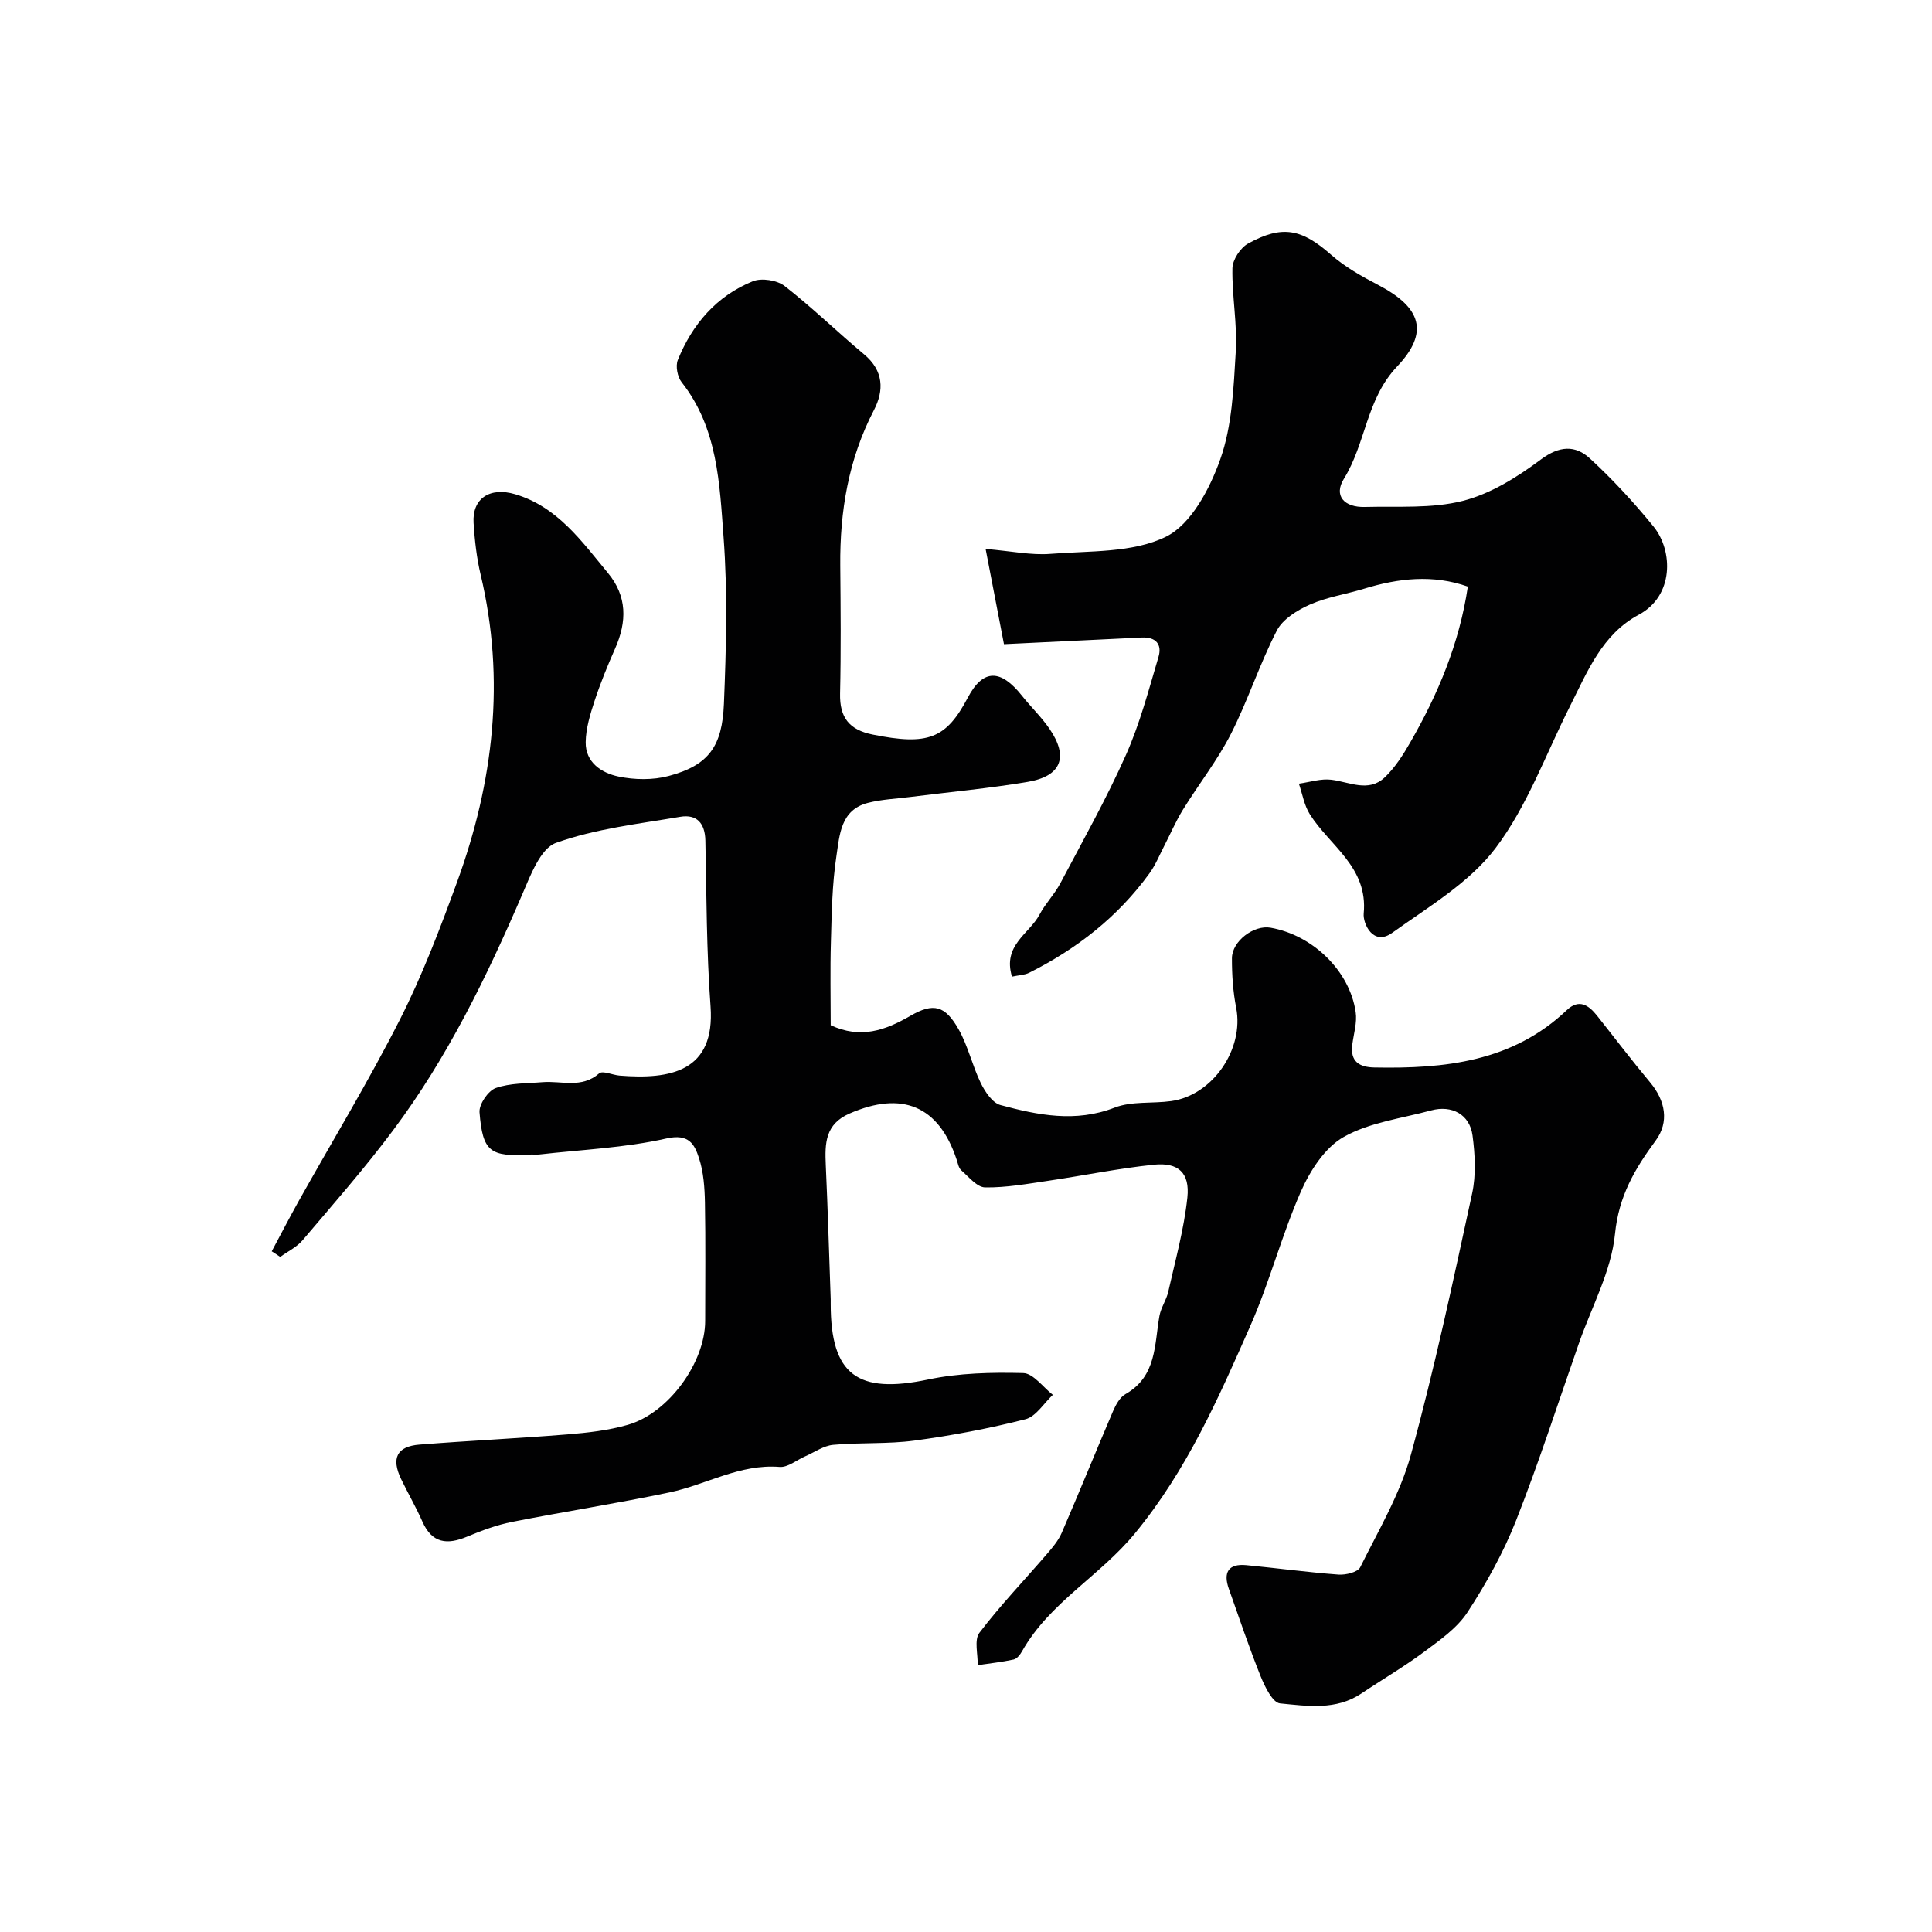
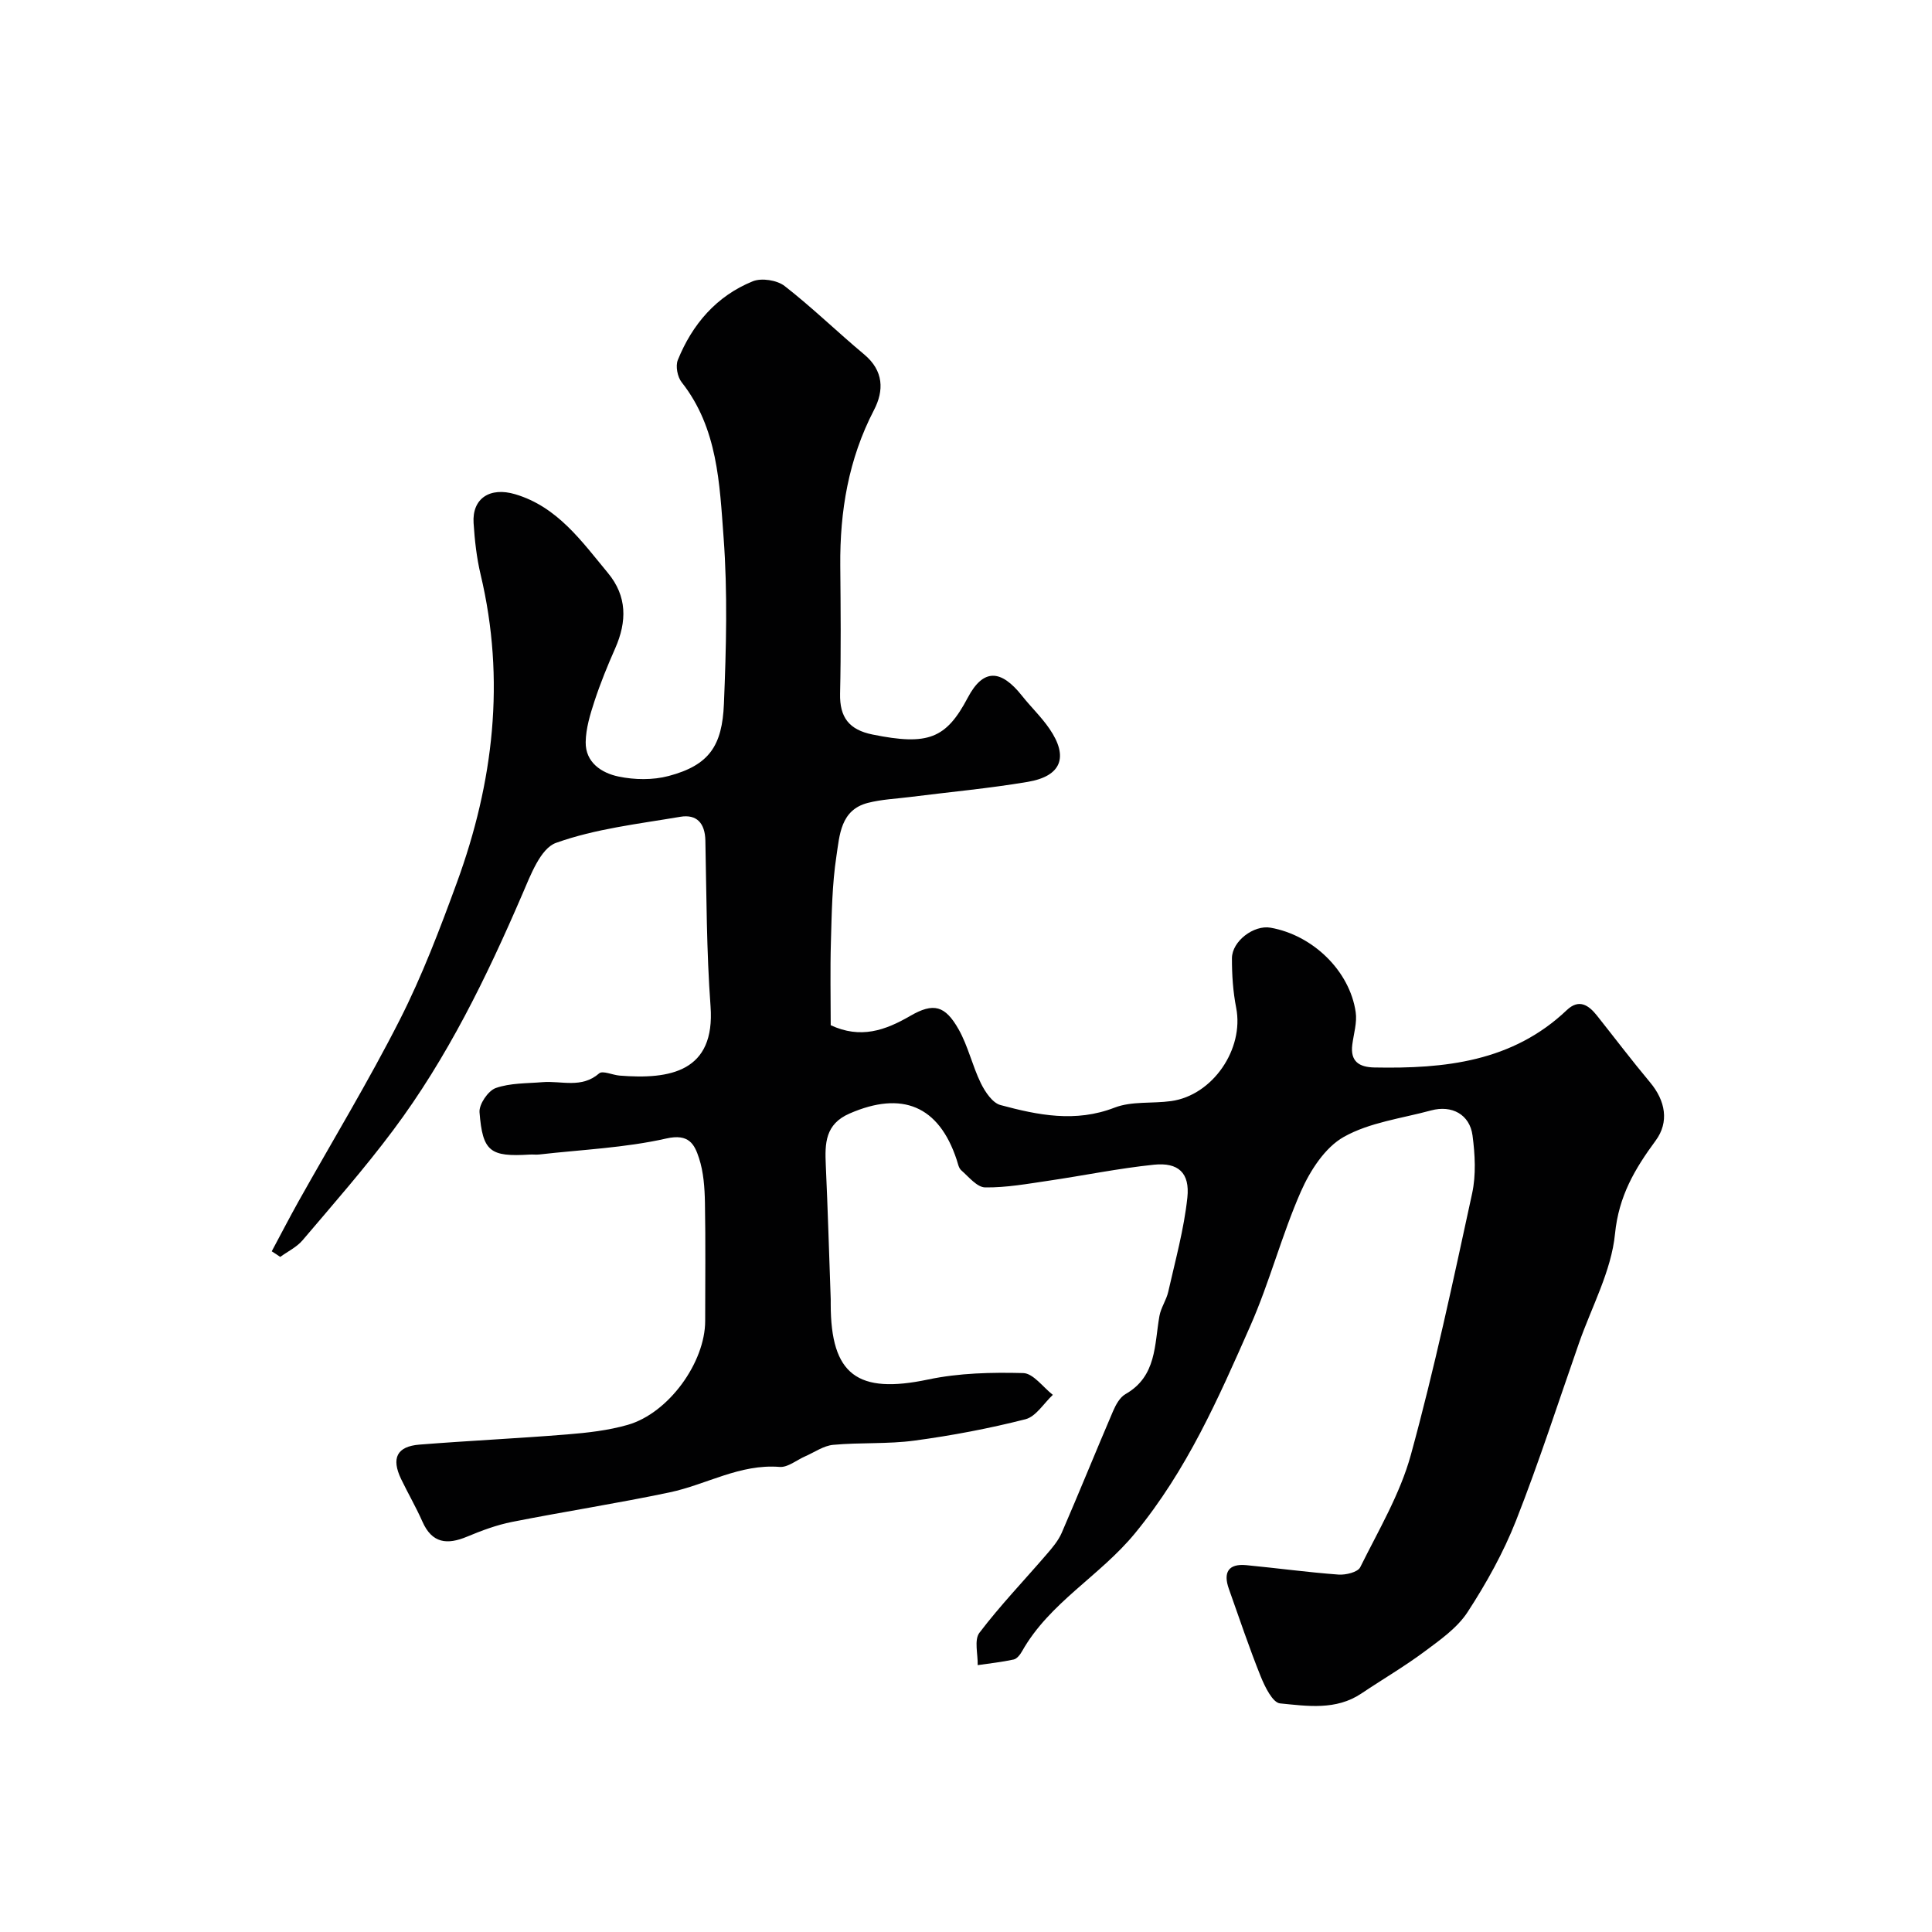
<svg xmlns="http://www.w3.org/2000/svg" enable-background="new 0 0 400 400" viewBox="0 0 400 400">
  <g fill="#010102">
    <path d="m56.26 259.07c1.85-3.45 3.65-6.94 5.56-10.36 7.02-12.53 14.48-24.82 20.97-37.61 4.63-9.12 8.29-18.77 11.81-28.39 7.58-20.74 10.09-41.95 4.91-63.74-.83-3.48-1.23-7.11-1.46-10.69-.32-5.04 3.33-7.53 8.63-5.95 8.75 2.61 13.74 9.73 19.17 16.28 4.02 4.84 3.96 10.08 1.52 15.62-1.58 3.57-3.06 7.2-4.28 10.91-.9 2.75-1.79 5.66-1.83 8.51-.06 4.22 3.3 6.39 6.78 7.12 3.33.7 7.13.76 10.4-.11 8.43-2.24 11.08-6.28 11.44-14.94.47-11.48.78-23.04-.07-34.47-.83-11.1-1.2-22.62-8.68-32.11-.87-1.1-1.3-3.34-.8-4.59 3-7.43 8.02-13.27 15.52-16.31 1.82-.74 5.03-.24 6.59.97 5.71 4.44 10.92 9.53 16.48 14.17 4.05 3.38 4.13 7.48 2.02 11.53-5.27 10.15-7.07 20.94-6.97 32.21.08 8.83.16 17.67-.04 26.49-.11 4.92 1.87 7.49 6.74 8.47 11.49 2.33 15.22.85 19.7-7.64 3.21-6.08 6.87-5.88 11.23-.38 1.84 2.32 4.02 4.39 5.68 6.82 4 5.83 2.49 9.82-4.51 11-8.06 1.36-16.23 2.1-24.35 3.13-2.92.37-5.91.49-8.74 1.22-5.67 1.45-5.85 6.71-6.51 11.03-.89 5.85-.97 11.84-1.14 17.78-.17 5.8-.04 11.62-.04 17.22 6.17 2.87 11.26 1.09 16.45-1.92 4.86-2.82 7.24-2.15 10.03 2.77 1.96 3.47 2.84 7.54 4.6 11.15.88 1.79 2.41 4.09 4.07 4.53 7.76 2.09 15.52 3.67 23.63.53 3.54-1.37 7.79-.81 11.69-1.35 8.63-1.19 15.14-10.79 13.48-19.3-.66-3.36-.89-6.85-.88-10.28.02-3.55 4.55-6.93 7.99-6.32 8.73 1.53 16.38 8.91 17.63 17.47.32 2.16-.41 4.48-.7 6.72-.46 3.52 1.43 4.69 4.58 4.75 14.55.28 28.56-1.17 39.83-11.88 2.51-2.38 4.5-1.06 6.24 1.13 3.66 4.61 7.22 9.31 11 13.83 3.21 3.83 3.97 8.23 1.17 12.04-4.34 5.89-7.65 11.48-8.43 19.32-.76 7.7-4.82 15.08-7.45 22.6-4.3 12.28-8.28 24.68-13.04 36.77-2.61 6.62-6.14 12.97-10.03 18.94-2.14 3.29-5.7 5.78-8.95 8.2-4.18 3.11-8.71 5.75-13.04 8.66-5.26 3.53-11.19 2.6-16.84 2.05-1.53-.15-3.14-3.44-4-5.57-2.4-5.97-4.44-12.08-6.6-18.15-1.2-3.38-.12-5.26 3.62-4.9 6.36.61 12.71 1.48 19.08 1.95 1.5.11 3.99-.49 4.5-1.52 3.78-7.63 8.25-15.15 10.48-23.26 4.9-17.86 8.76-36.02 12.69-54.14.83-3.84.6-8.06.08-12-.58-4.35-4.29-6.34-8.57-5.18-6.11 1.66-12.73 2.47-18.09 5.49-3.88 2.18-6.96 6.97-8.86 11.27-3.99 9.06-6.48 18.78-10.48 27.84-6.62 15-13.09 29.82-23.89 42.96-7.27 8.85-17.68 14.33-23.36 24.39-.39.7-1.06 1.58-1.74 1.73-2.46.54-4.97.8-7.46 1.17.06-2.27-.76-5.22.35-6.69 4.29-5.65 9.23-10.8 13.87-16.19 1.2-1.39 2.46-2.86 3.18-4.52 3.62-8.36 7.04-16.82 10.63-25.2.57-1.32 1.41-2.86 2.58-3.52 6.47-3.69 5.96-10.22 7.02-16.18.31-1.72 1.43-3.28 1.82-4.99 1.46-6.48 3.26-12.94 3.96-19.51.55-5.13-1.89-7.33-6.92-6.81-7.29.75-14.51 2.24-21.77 3.31-4.37.64-8.79 1.45-13.17 1.39-1.68-.02-3.4-2.18-4.95-3.54-.55-.48-.7-1.45-.96-2.22-3.69-11.13-11.28-14.28-22.16-9.54-5.07 2.2-5.13 6.19-4.93 10.66.42 9.26.69 18.53 1.02 27.79.01.33 0 .67 0 1 0 14.69 5.57 18.7 20.18 15.62 6.39-1.35 13.12-1.5 19.68-1.33 2.08.06 4.09 2.92 6.13 4.51-1.87 1.74-3.49 4.49-5.67 5.05-7.55 1.92-15.25 3.38-22.98 4.42-5.55.75-11.24.36-16.83.88-1.98.18-3.86 1.53-5.78 2.37-1.78.77-3.61 2.34-5.31 2.2-8.22-.66-15.17 3.67-22.77 5.27-10.83 2.28-21.79 3.97-32.65 6.12-3.17.63-6.28 1.79-9.27 3.04-4.13 1.73-7.27 1.42-9.27-3.12-1.32-2.99-2.98-5.84-4.4-8.79-2.08-4.33-.89-6.77 3.8-7.14 10.19-.81 20.4-1.28 30.59-2.11 4.21-.34 8.49-.82 12.53-1.98 8.47-2.43 16.03-12.92 16.03-21.53 0-8.16.1-16.33-.05-24.49-.06-3.09-.28-6.31-1.23-9.21-.93-2.84-2.06-5.12-6.75-4.06-8.57 1.94-17.51 2.31-26.29 3.31-.66.08-1.33-.02-2 .02-8.2.5-9.76-.58-10.4-8.76-.13-1.64 1.78-4.45 3.35-5.01 3-1.06 6.44-.95 9.7-1.22 3.93-.32 8.08 1.36 11.72-1.82.72-.63 2.77.34 4.22.46 10.44.84 19.84-.77 18.84-14.36-.84-11.4-.83-22.86-1.07-34.29-.07-3.61-1.79-5.51-5.2-4.93-8.66 1.47-17.55 2.47-25.73 5.4-3.21 1.15-5.28 6.72-6.98 10.66-7.38 17.13-15.52 33.85-26.73 48.83-5.89 7.88-12.4 15.3-18.77 22.8-1.21 1.42-3.06 2.3-4.61 3.43-.59-.41-1.18-.79-1.76-1.16z" />
-     <path d="m209.52 202.2c-1.99-6.52 3.6-8.86 5.7-12.84 1.21-2.29 3.11-4.21 4.32-6.5 4.65-8.79 9.53-17.48 13.57-26.55 2.89-6.49 4.72-13.48 6.75-20.33.76-2.56-.55-4.13-3.46-3.99-9.01.45-18.03.87-28.54 1.38-1.12-5.81-2.35-12.2-3.8-19.72 5.38.45 9.46 1.34 13.44 1.02 8.09-.65 17-.16 23.9-3.55 5.21-2.56 9.1-9.97 11.25-16.04 2.46-6.94 2.75-14.77 3.2-22.25.35-5.72-.8-11.53-.69-17.28.03-1.77 1.64-4.23 3.22-5.11 7.13-3.95 11.17-3.01 17.18 2.28 2.89 2.55 6.39 4.51 9.84 6.31 8.84 4.63 10.58 9.77 3.83 16.88-6.37 6.72-6.43 15.87-10.99 23.22-2.17 3.51.07 5.95 4.35 5.83 6.79-.18 13.82.38 20.27-1.26 5.77-1.47 11.3-4.93 16.15-8.56 3.84-2.87 7.13-3 10.14-.24 4.73 4.35 9.14 9.13 13.2 14.12 4.08 5.03 4.23 14.36-3.06 18.25-7.62 4.07-10.66 11.84-14.3 19.06-4.97 9.86-8.8 20.59-15.35 29.26-5.42 7.17-13.89 12.16-21.41 17.55-3.96 2.84-6.08-1.97-5.89-3.99.93-9.64-7-13.98-11.15-20.56-1.17-1.85-1.54-4.21-2.27-6.34 2.25-.31 4.57-1.09 6.75-.81 3.76.47 7.67 2.67 11-.47 2.16-2.04 3.84-4.7 5.34-7.32 5.71-9.94 10.13-20.4 11.89-32.2-7.21-2.55-14.34-1.75-21.49.44-3.73 1.14-7.68 1.72-11.21 3.28-2.62 1.16-5.64 3.02-6.86 5.41-3.57 6.93-5.97 14.46-9.51 21.41-2.8 5.48-6.68 10.4-9.93 15.67-1.49 2.42-2.61 5.06-3.92 7.6-.96 1.86-1.76 3.85-2.98 5.53-6.52 9.02-15.05 15.66-24.94 20.62-.96.47-2.17.49-3.54.79z" />
  </g>
</svg>